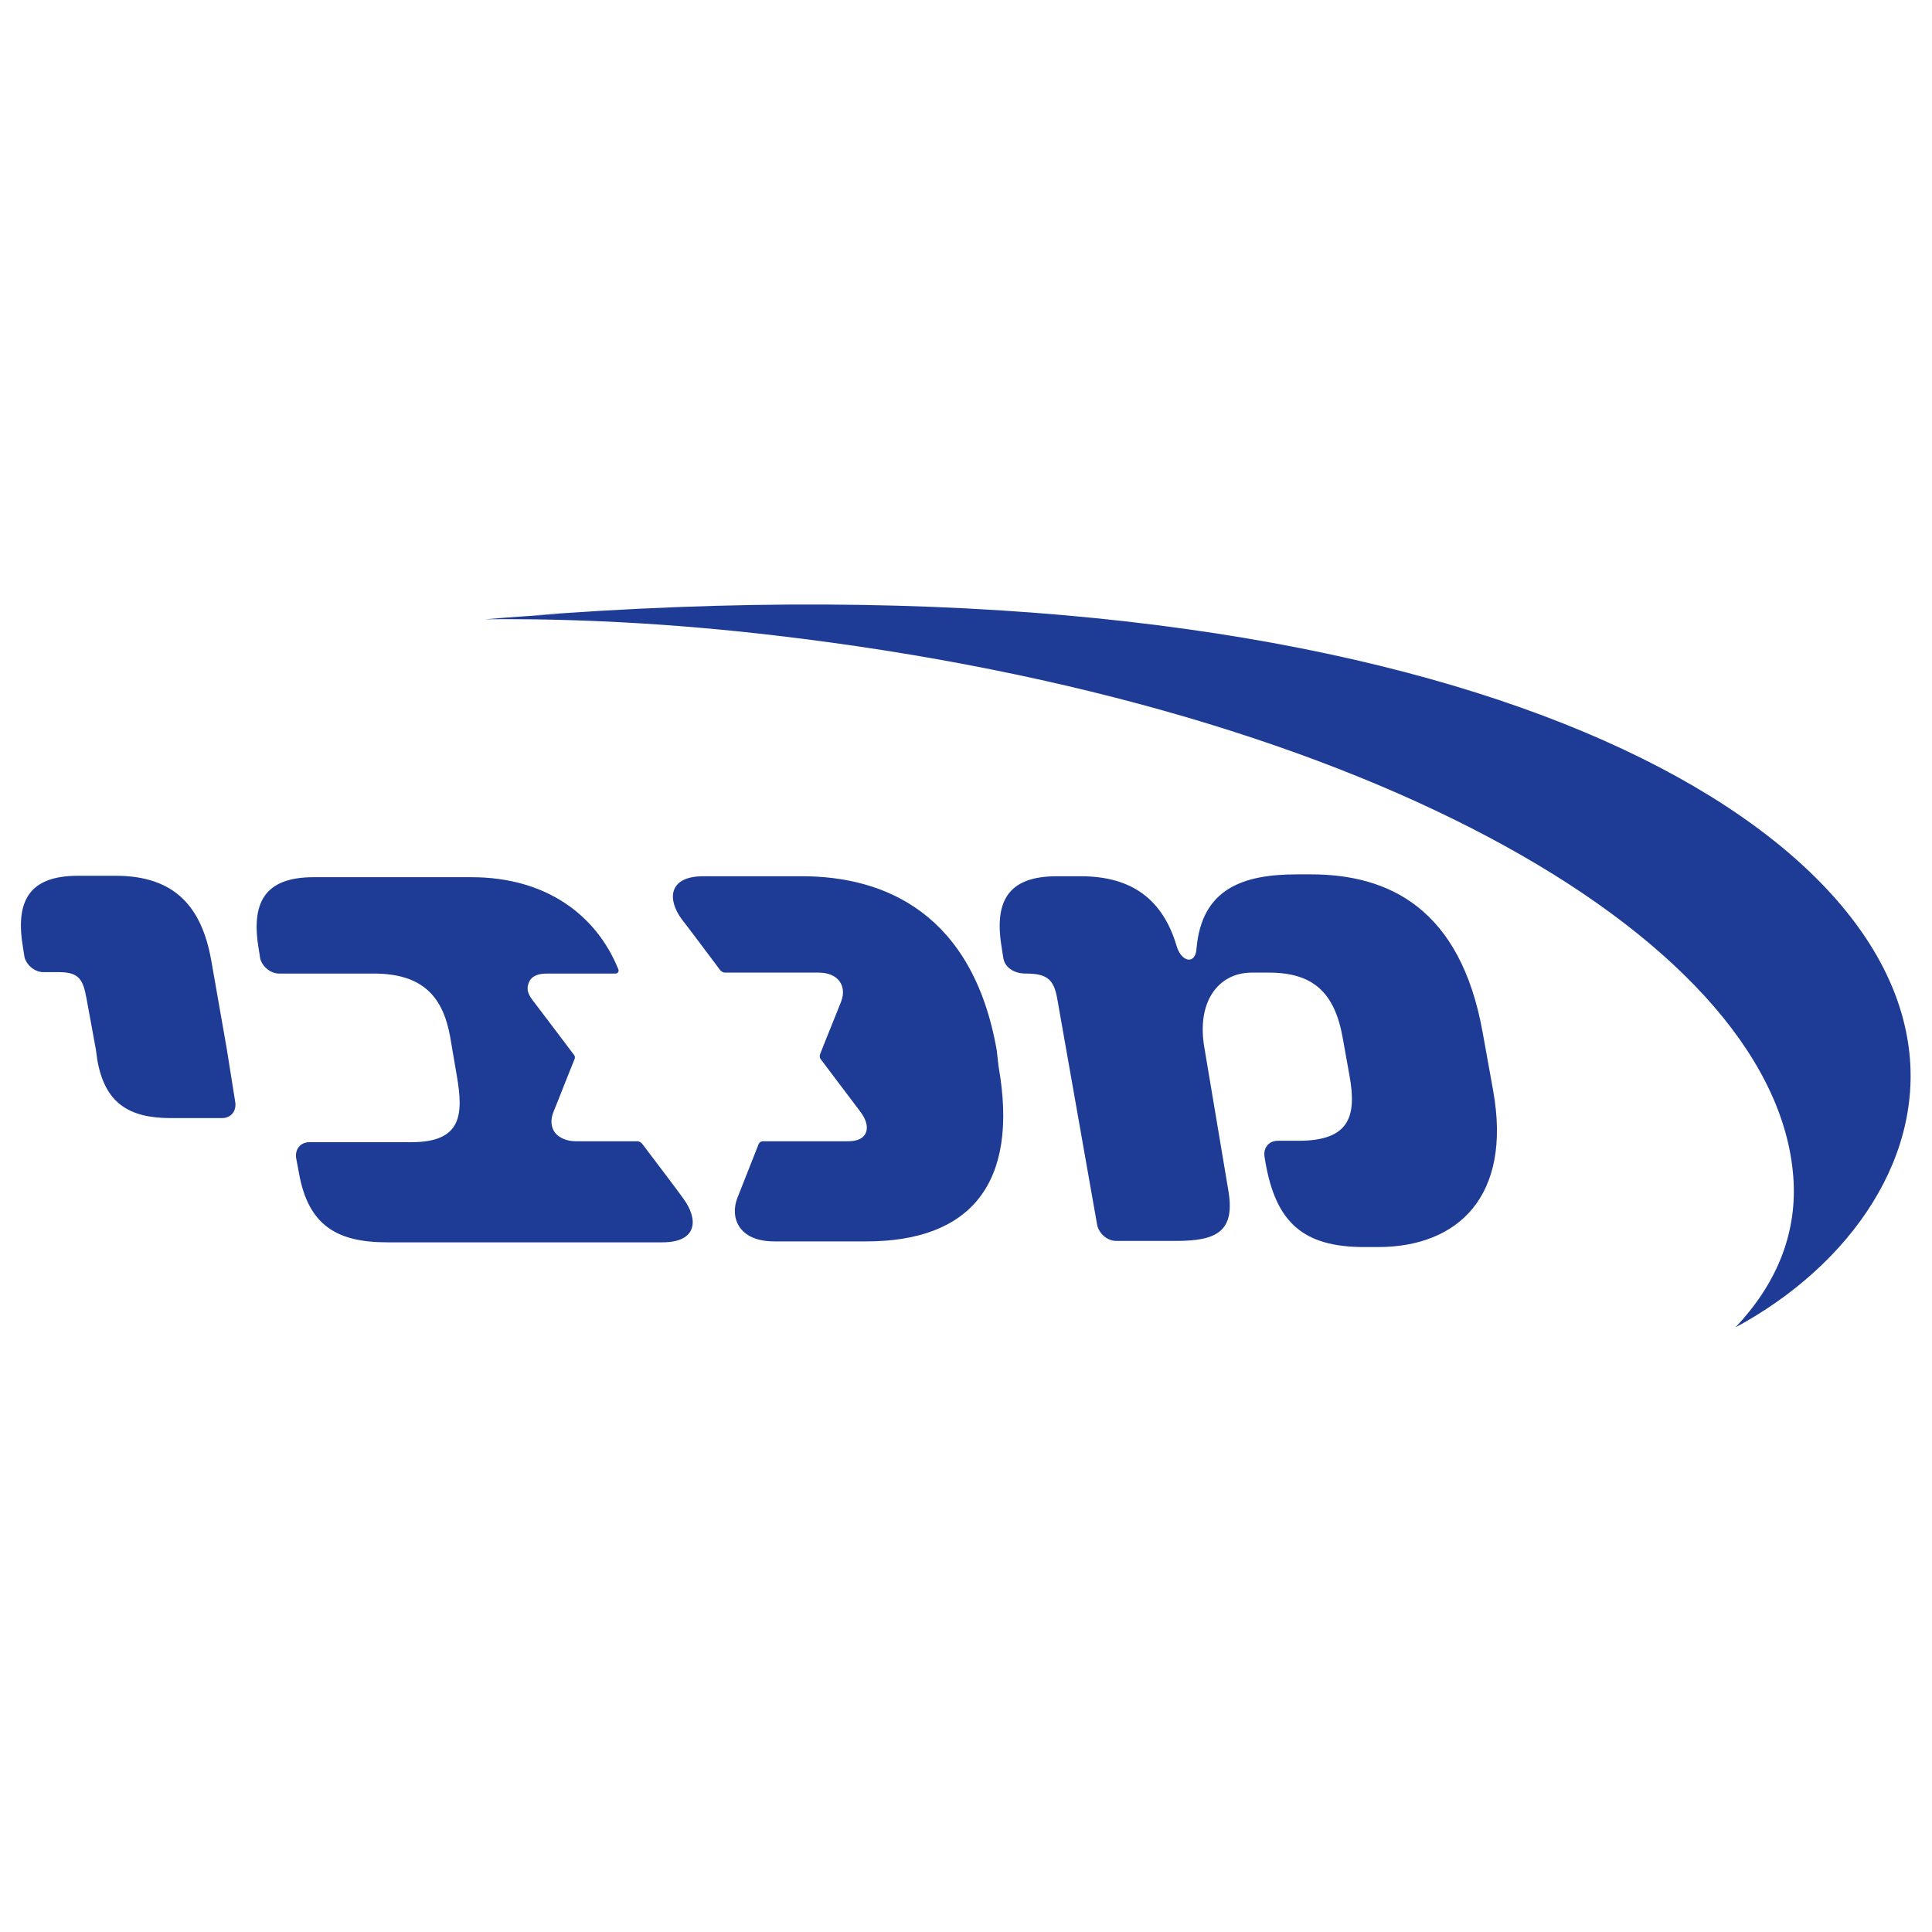
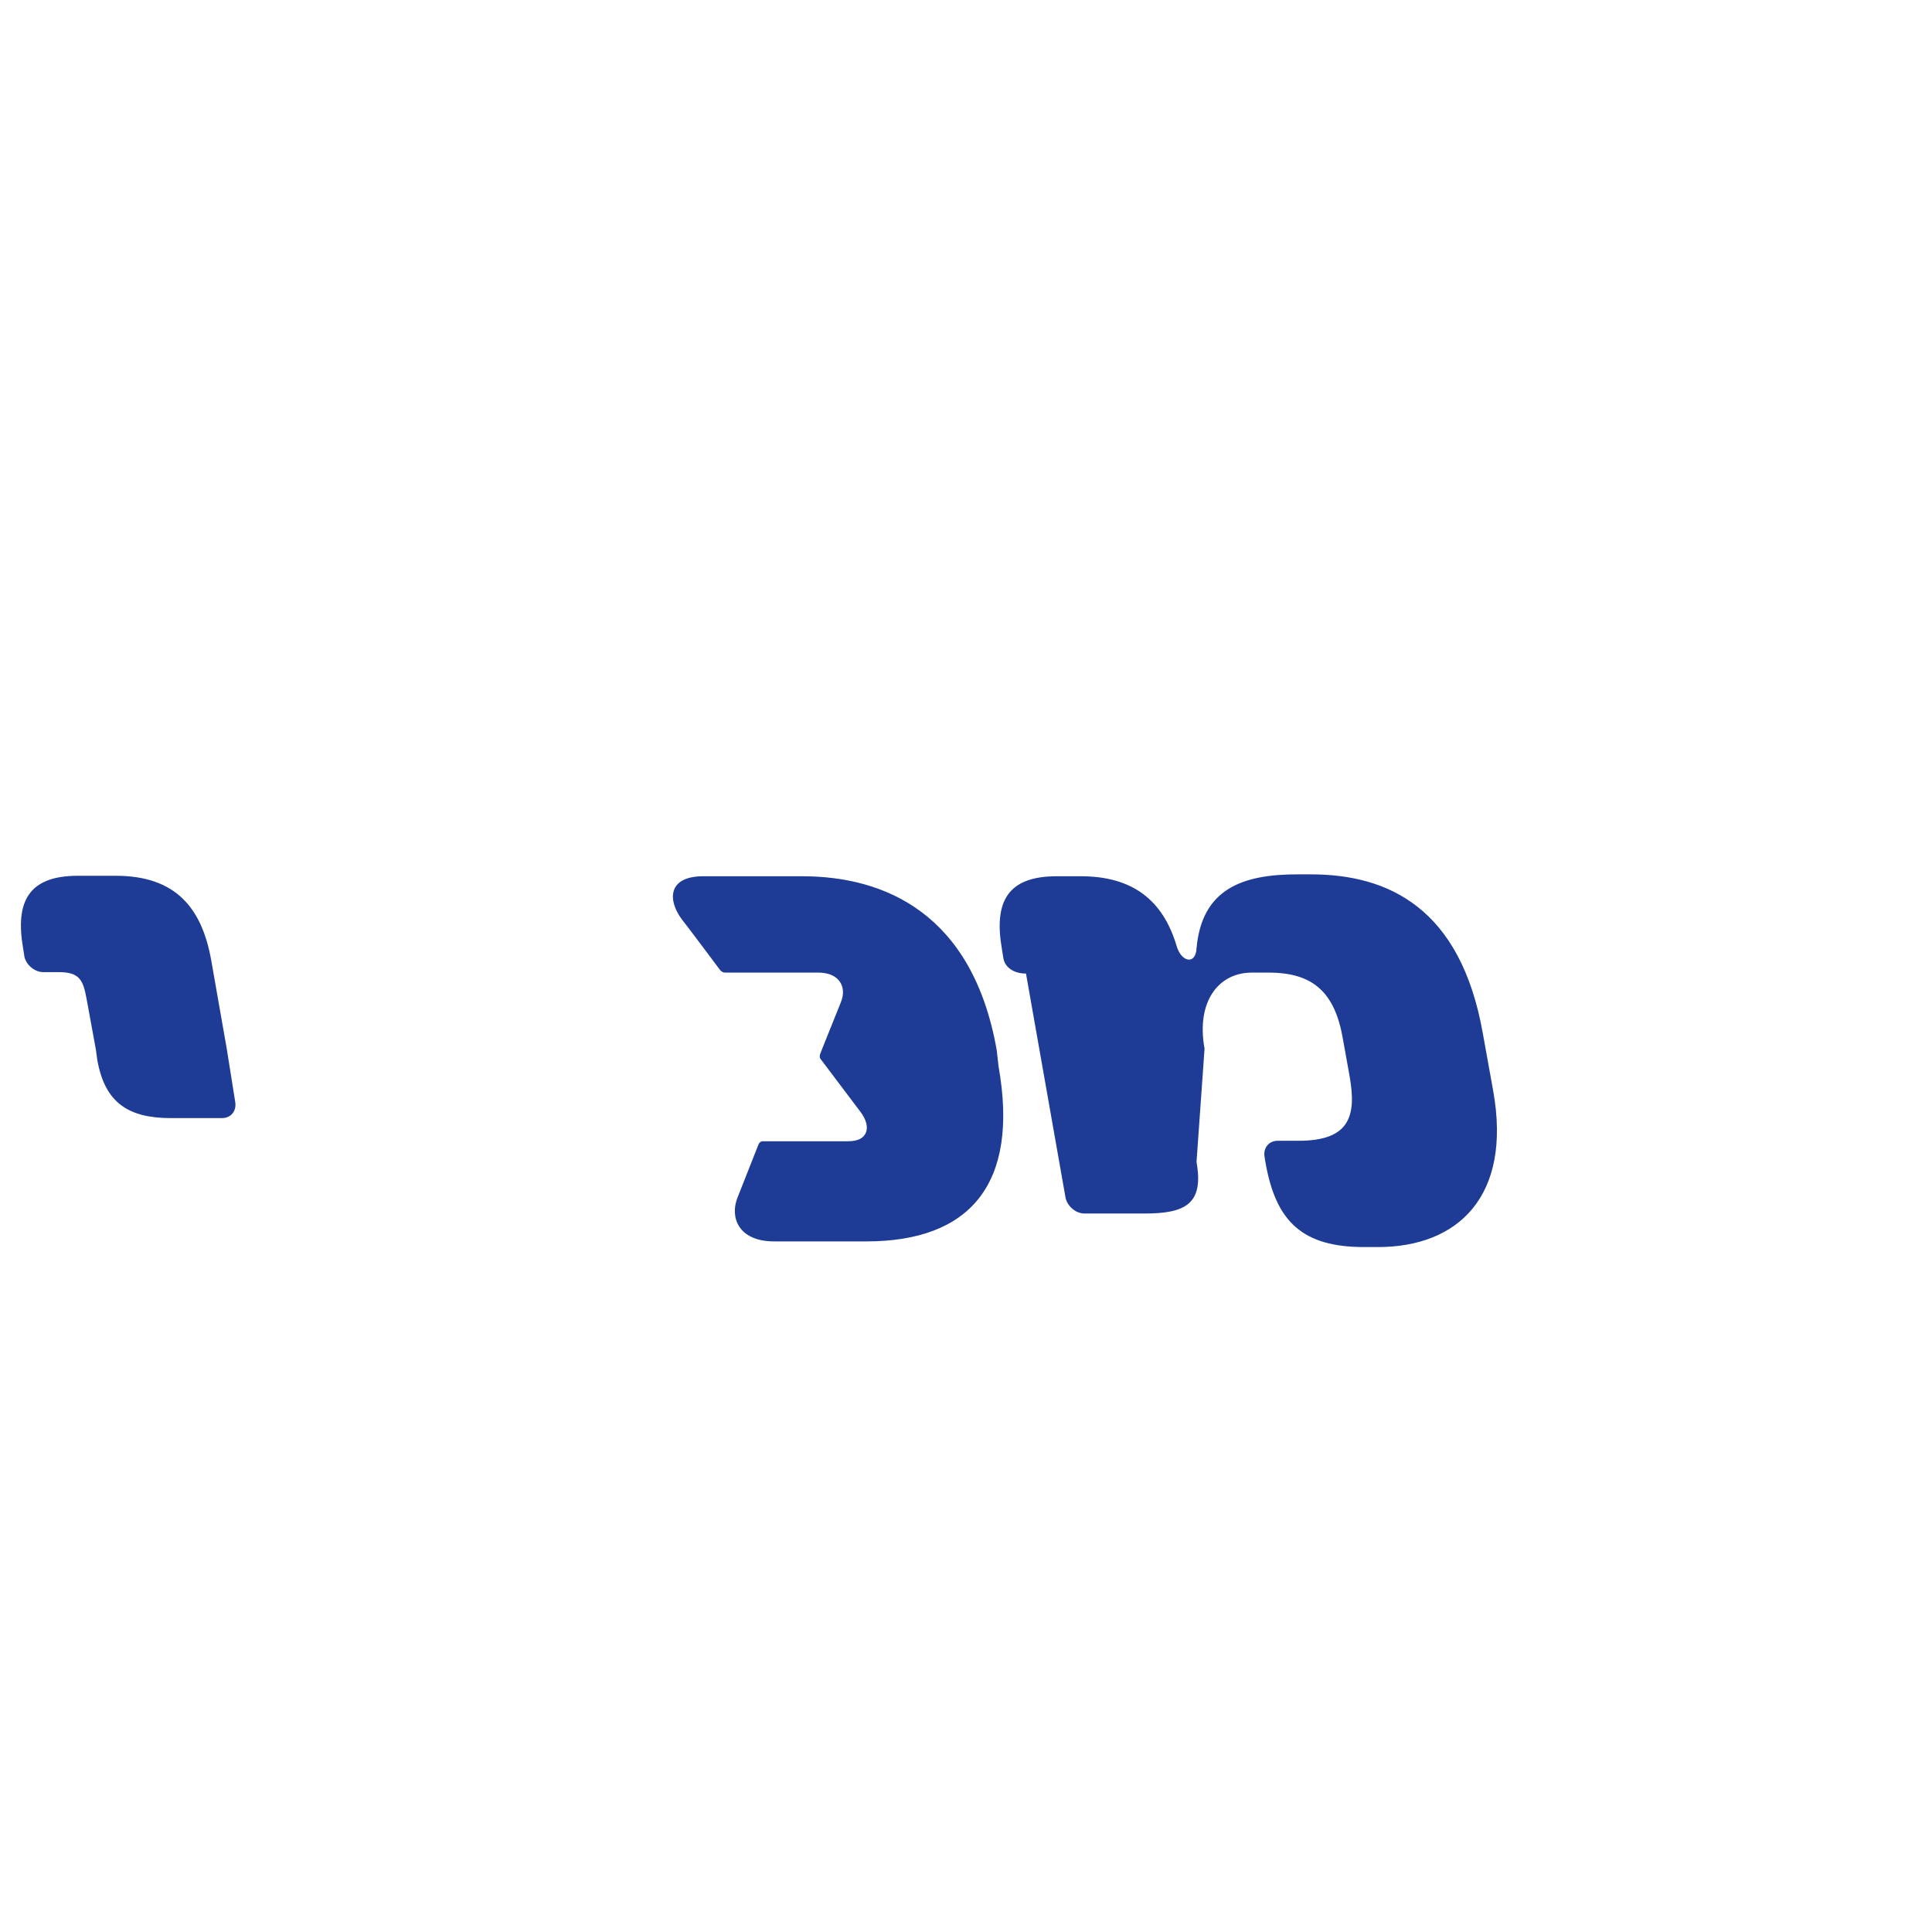
<svg xmlns="http://www.w3.org/2000/svg" version="1.1" id="Layer_1" x="0px" y="0px" viewBox="0 0 409 409" style="enable-background:new 0 0 409 409;" xml:space="preserve">
  <style type="text/css"> .st0{fill:#1E3C95;} </style>
  <g>
-     <path class="st0" d="M403.7,219.4C394.2,167,293.4,115.9,110,130.5c3.5-0.3,7.2-0.4,10.8-0.6c-6.1,0.3-12.2,0.7-18.1,1.2 c19.3-0.2,39.8,0.9,61.2,3.4c127.7,14.9,213.1,65.6,215.8,115.6c0.6,11.5-3.8,21.9-12.3,30.9C391.9,267.8,408.3,244.2,403.7,219.4z M128.3,129.5c7.6-0.3,15.3-0.5,23.1-0.5C143.5,129,135.8,129.2,128.3,129.5z" />
-     <path class="st0" d="M136,242.2c-0.3-0.4-0.7-0.6-1.1-0.6l-13,0h0c-1.9,0-3.5-0.7-4.4-1.8c-0.9-1.2-1-2.8-0.3-4.5 c0.2-0.4,3.6-9.1,4.4-11c0.1-0.2,0.1-0.4,0.1-0.5c0,0,0,0,0,0c0,0,0,0,0,0c0-0.2-0.1-0.4-0.2-0.5c-1.4-1.9-8.4-11.1-8.7-11.5 c-1.3-1.7-1.3-2.7-0.8-3.9c0.5-1.2,1.8-1.8,3.8-1.8c0,0,14.2,0,14.5,0c0.5,0,0.8-0.5,0.6-0.9c-4.6-11.4-15.2-19.5-31.1-19.5 l-33.4,0c-10.6,0-13.3,5.6-11.6,15.4l0.3,1.9c0.5,1.7,2.2,3.1,4,3.1l20,0c10.6,0,14.7,5.1,16.2,13.4l1.4,8.2 c1.4,8.1,1.2,14.1-9.6,14.1H65.5c-1.9,0-3.1,1.5-2.8,3.4l0.6,3.2c2,11.1,8.1,14.6,18.7,14.6h58.2c7.6,0,7.6-5,4.5-9.2 C144.2,253,136,242.2,136,242.2z" />
    <path class="st0" d="M47,216.3l-2.3-13.1c-2-11.1-7.6-17.8-20.2-17.8h-8c-10.6,0-13.3,5.6-11.6,15.4l0.3,1.9c0.5,1.7,2.2,3.1,4,3.1 h3.3c4.3,0,5.1,1.7,5.8,5.5l0.9,4.9l1.1,6l0.3,2.2c1.6,9,6.5,12.3,15.6,12.3H47c1.9,0,3.1-1.5,2.8-3.4L48,222L47,216.3z" />
    <path class="st0" d="M211,222.3c-5.1-29-23.8-36.8-41.2-36.8h-20.9c-7.6,0-7.6,5.1-4.5,9.2c1.2,1.5,8,10.6,8,10.6 c0.3,0.4,0.7,0.6,1.1,0.6l19.8,0c1.9,0,3.5,0.6,4.4,1.8c0.9,1.2,1,2.8,0.3,4.5c-0.1,0.3-4.4,10.9-4.4,11c-0.1,0.4-0.1,0.8,0.2,1.1 c0,0,8,10.6,8.3,11c1.3,1.7,1.7,3.3,1.2,4.5c-0.5,1.2-1.8,1.8-3.8,1.8l-18,0c-0.4,0-0.7,0.2-0.9,0.6c0,0-3.9,9.9-4.5,11.4 c-1.6,4.1,0.2,9.2,7.8,9.2h5.8h13.7c21.9,0,32.4-12.1,28-37L211,222.3z" />
-     <path class="st0" d="M313.9,218.7c-4.7-26.5-20-33.6-36.4-33.6h-2.9c-11.6,0-20.2,3.1-21.3,15.7c-0.2,3.5-3.2,2.9-4.2-0.5 c-2.9-9.8-9.4-14.8-20.3-14.8h-5.1c-10.6,0-13.3,5.6-11.6,15.4c0,0,0.1,0.6,0.3,1.9c0.3,1.9,2.1,3.3,4.8,3.3c4.7,0,6,1.4,6.7,5.8 l8.4,47.6c0.5,1.8,2.2,3.2,4,3.2h12.7c8.6,0,12.6-2,11-10.9L255,222c-1.8-9.9,2.9-16.1,10-16.1h3.6c9.3,0,14,4.1,15.7,14.1l1.4,7.8 c1.5,8.4,0.1,13.7-10.8,13.7h-4.4c-1.9,0-3.1,1.5-2.8,3.4l0.2,1.2c2.2,12.6,7.9,17.9,20.9,17.9h2.9c17,0,28.4-10.8,24.4-33.1 L313.9,218.7z" />
+     <path class="st0" d="M313.9,218.7c-4.7-26.5-20-33.6-36.4-33.6h-2.9c-11.6,0-20.2,3.1-21.3,15.7c-0.2,3.5-3.2,2.9-4.2-0.5 c-2.9-9.8-9.4-14.8-20.3-14.8h-5.1c-10.6,0-13.3,5.6-11.6,15.4c0,0,0.1,0.6,0.3,1.9c0.3,1.9,2.1,3.3,4.8,3.3l8.4,47.6c0.5,1.8,2.2,3.2,4,3.2h12.7c8.6,0,12.6-2,11-10.9L255,222c-1.8-9.9,2.9-16.1,10-16.1h3.6c9.3,0,14,4.1,15.7,14.1l1.4,7.8 c1.5,8.4,0.1,13.7-10.8,13.7h-4.4c-1.9,0-3.1,1.5-2.8,3.4l0.2,1.2c2.2,12.6,7.9,17.9,20.9,17.9h2.9c17,0,28.4-10.8,24.4-33.1 L313.9,218.7z" />
  </g>
</svg>